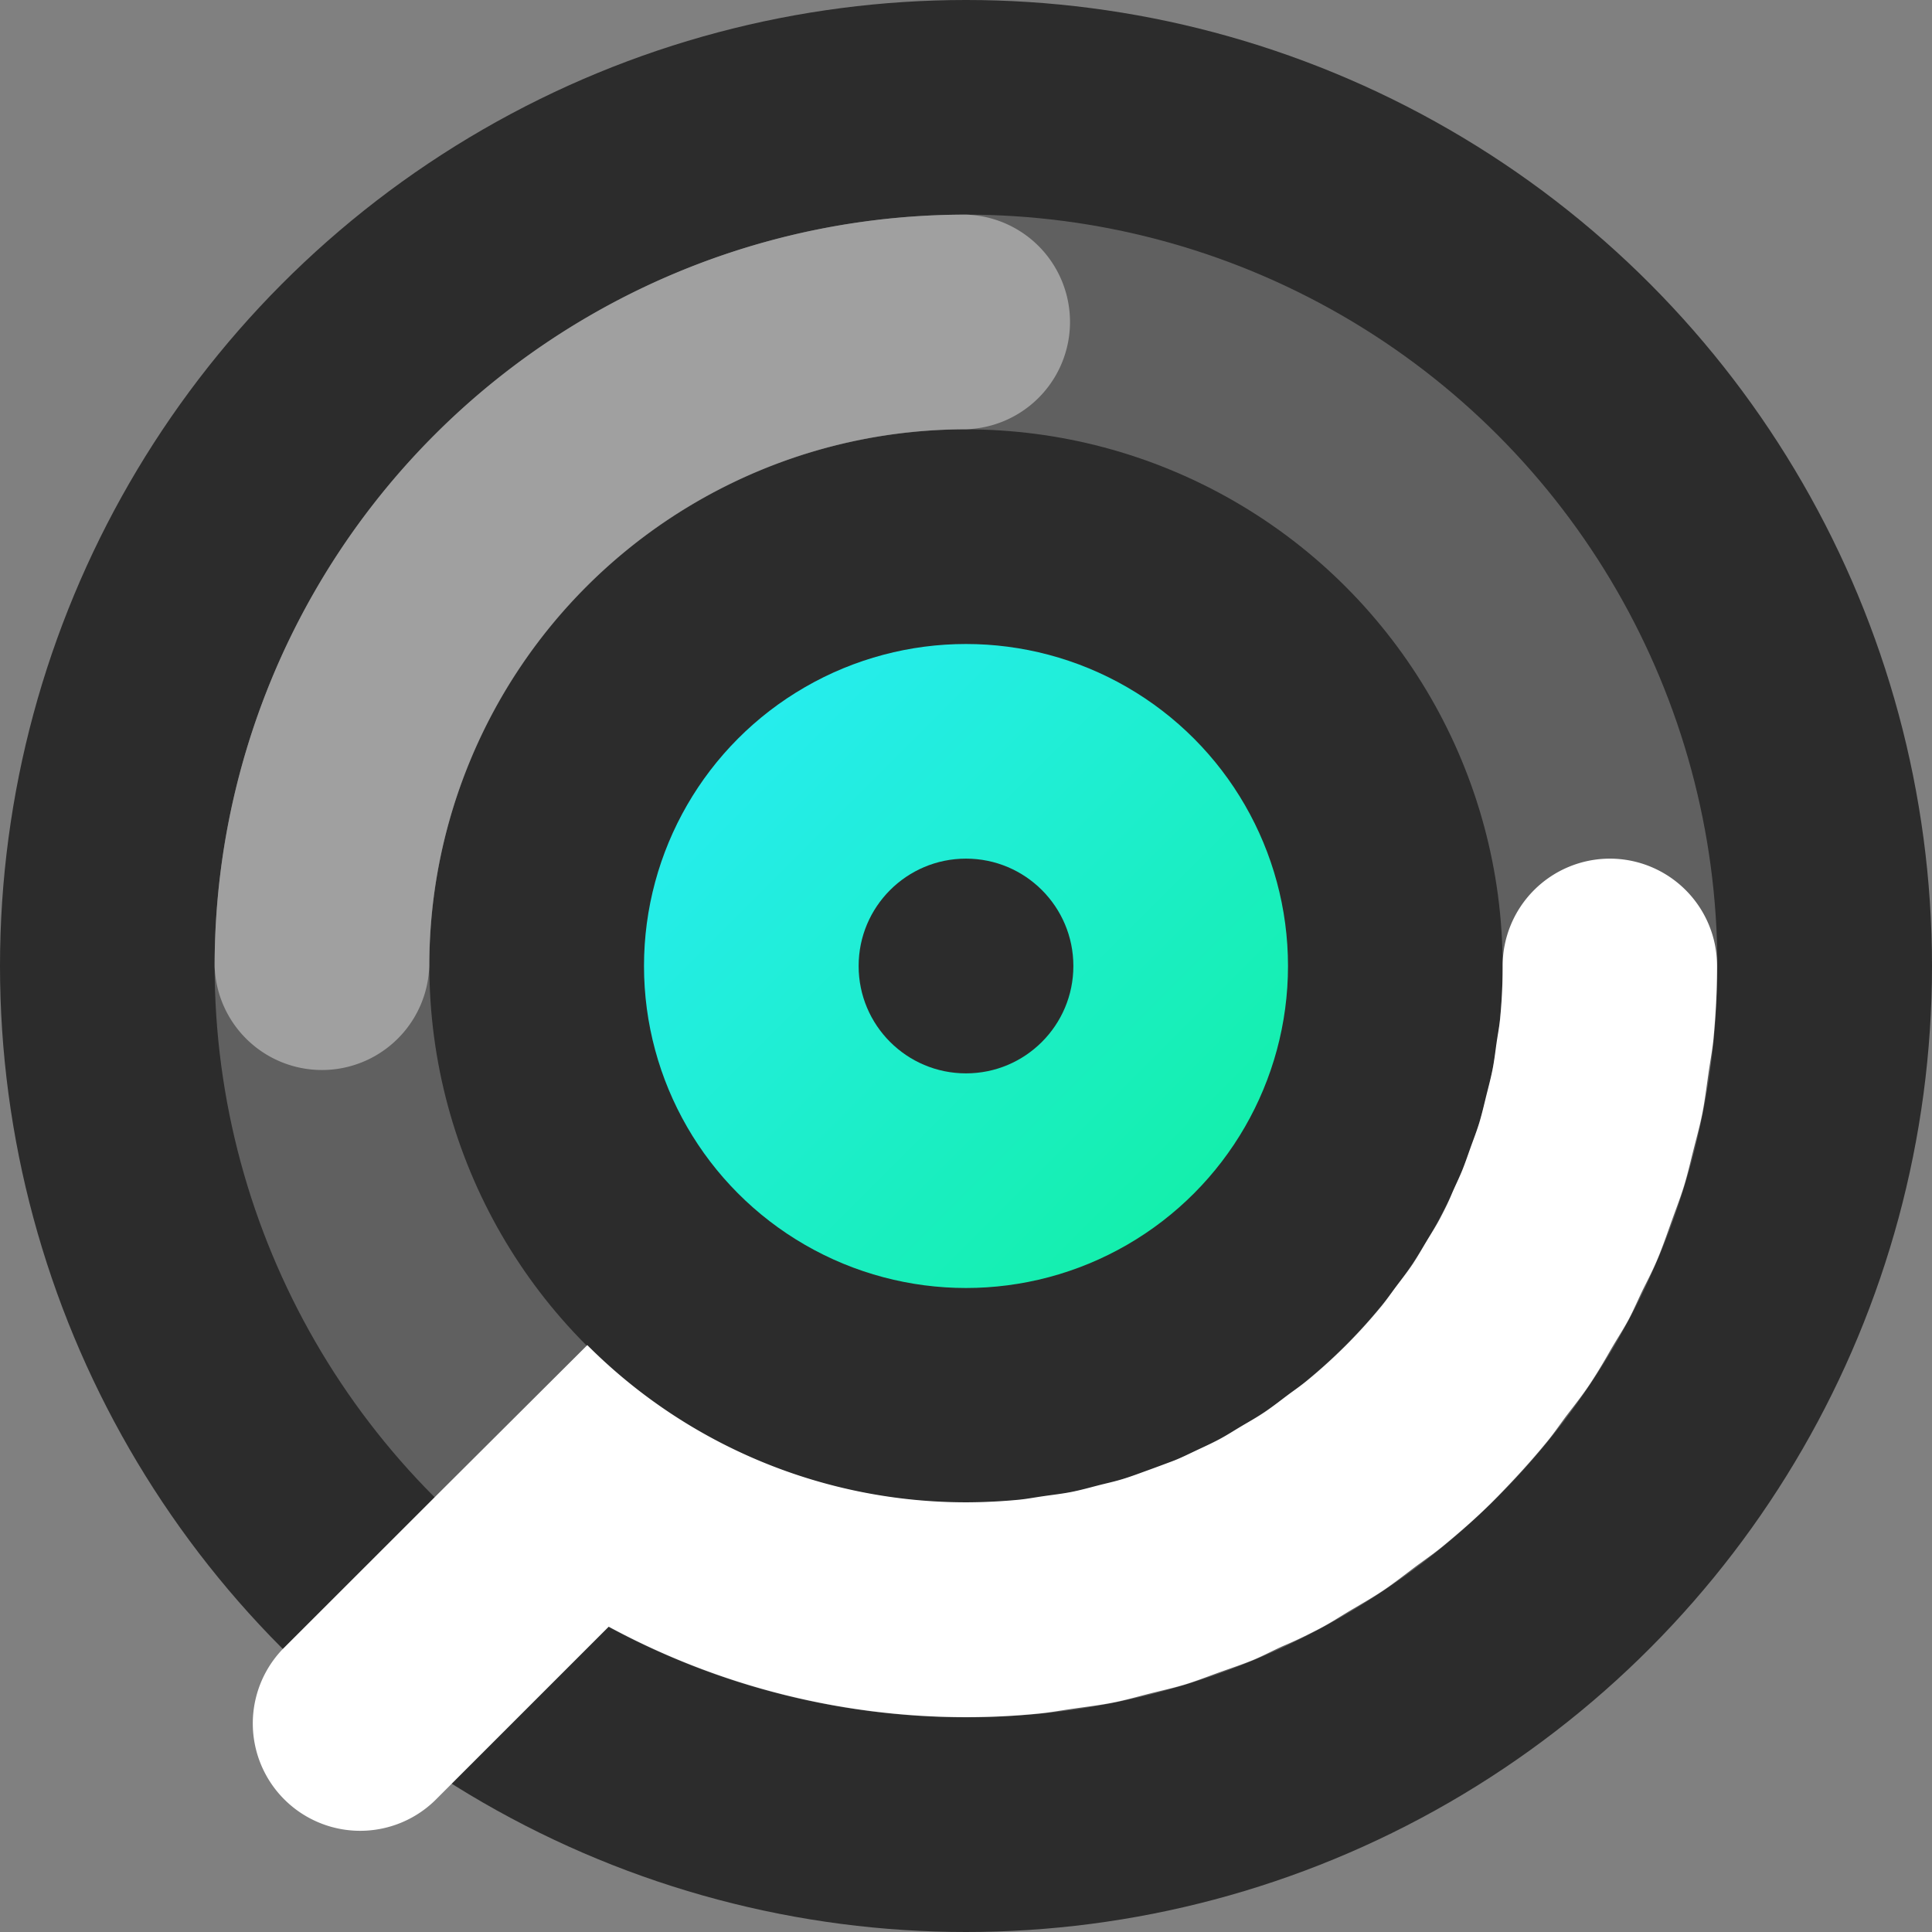
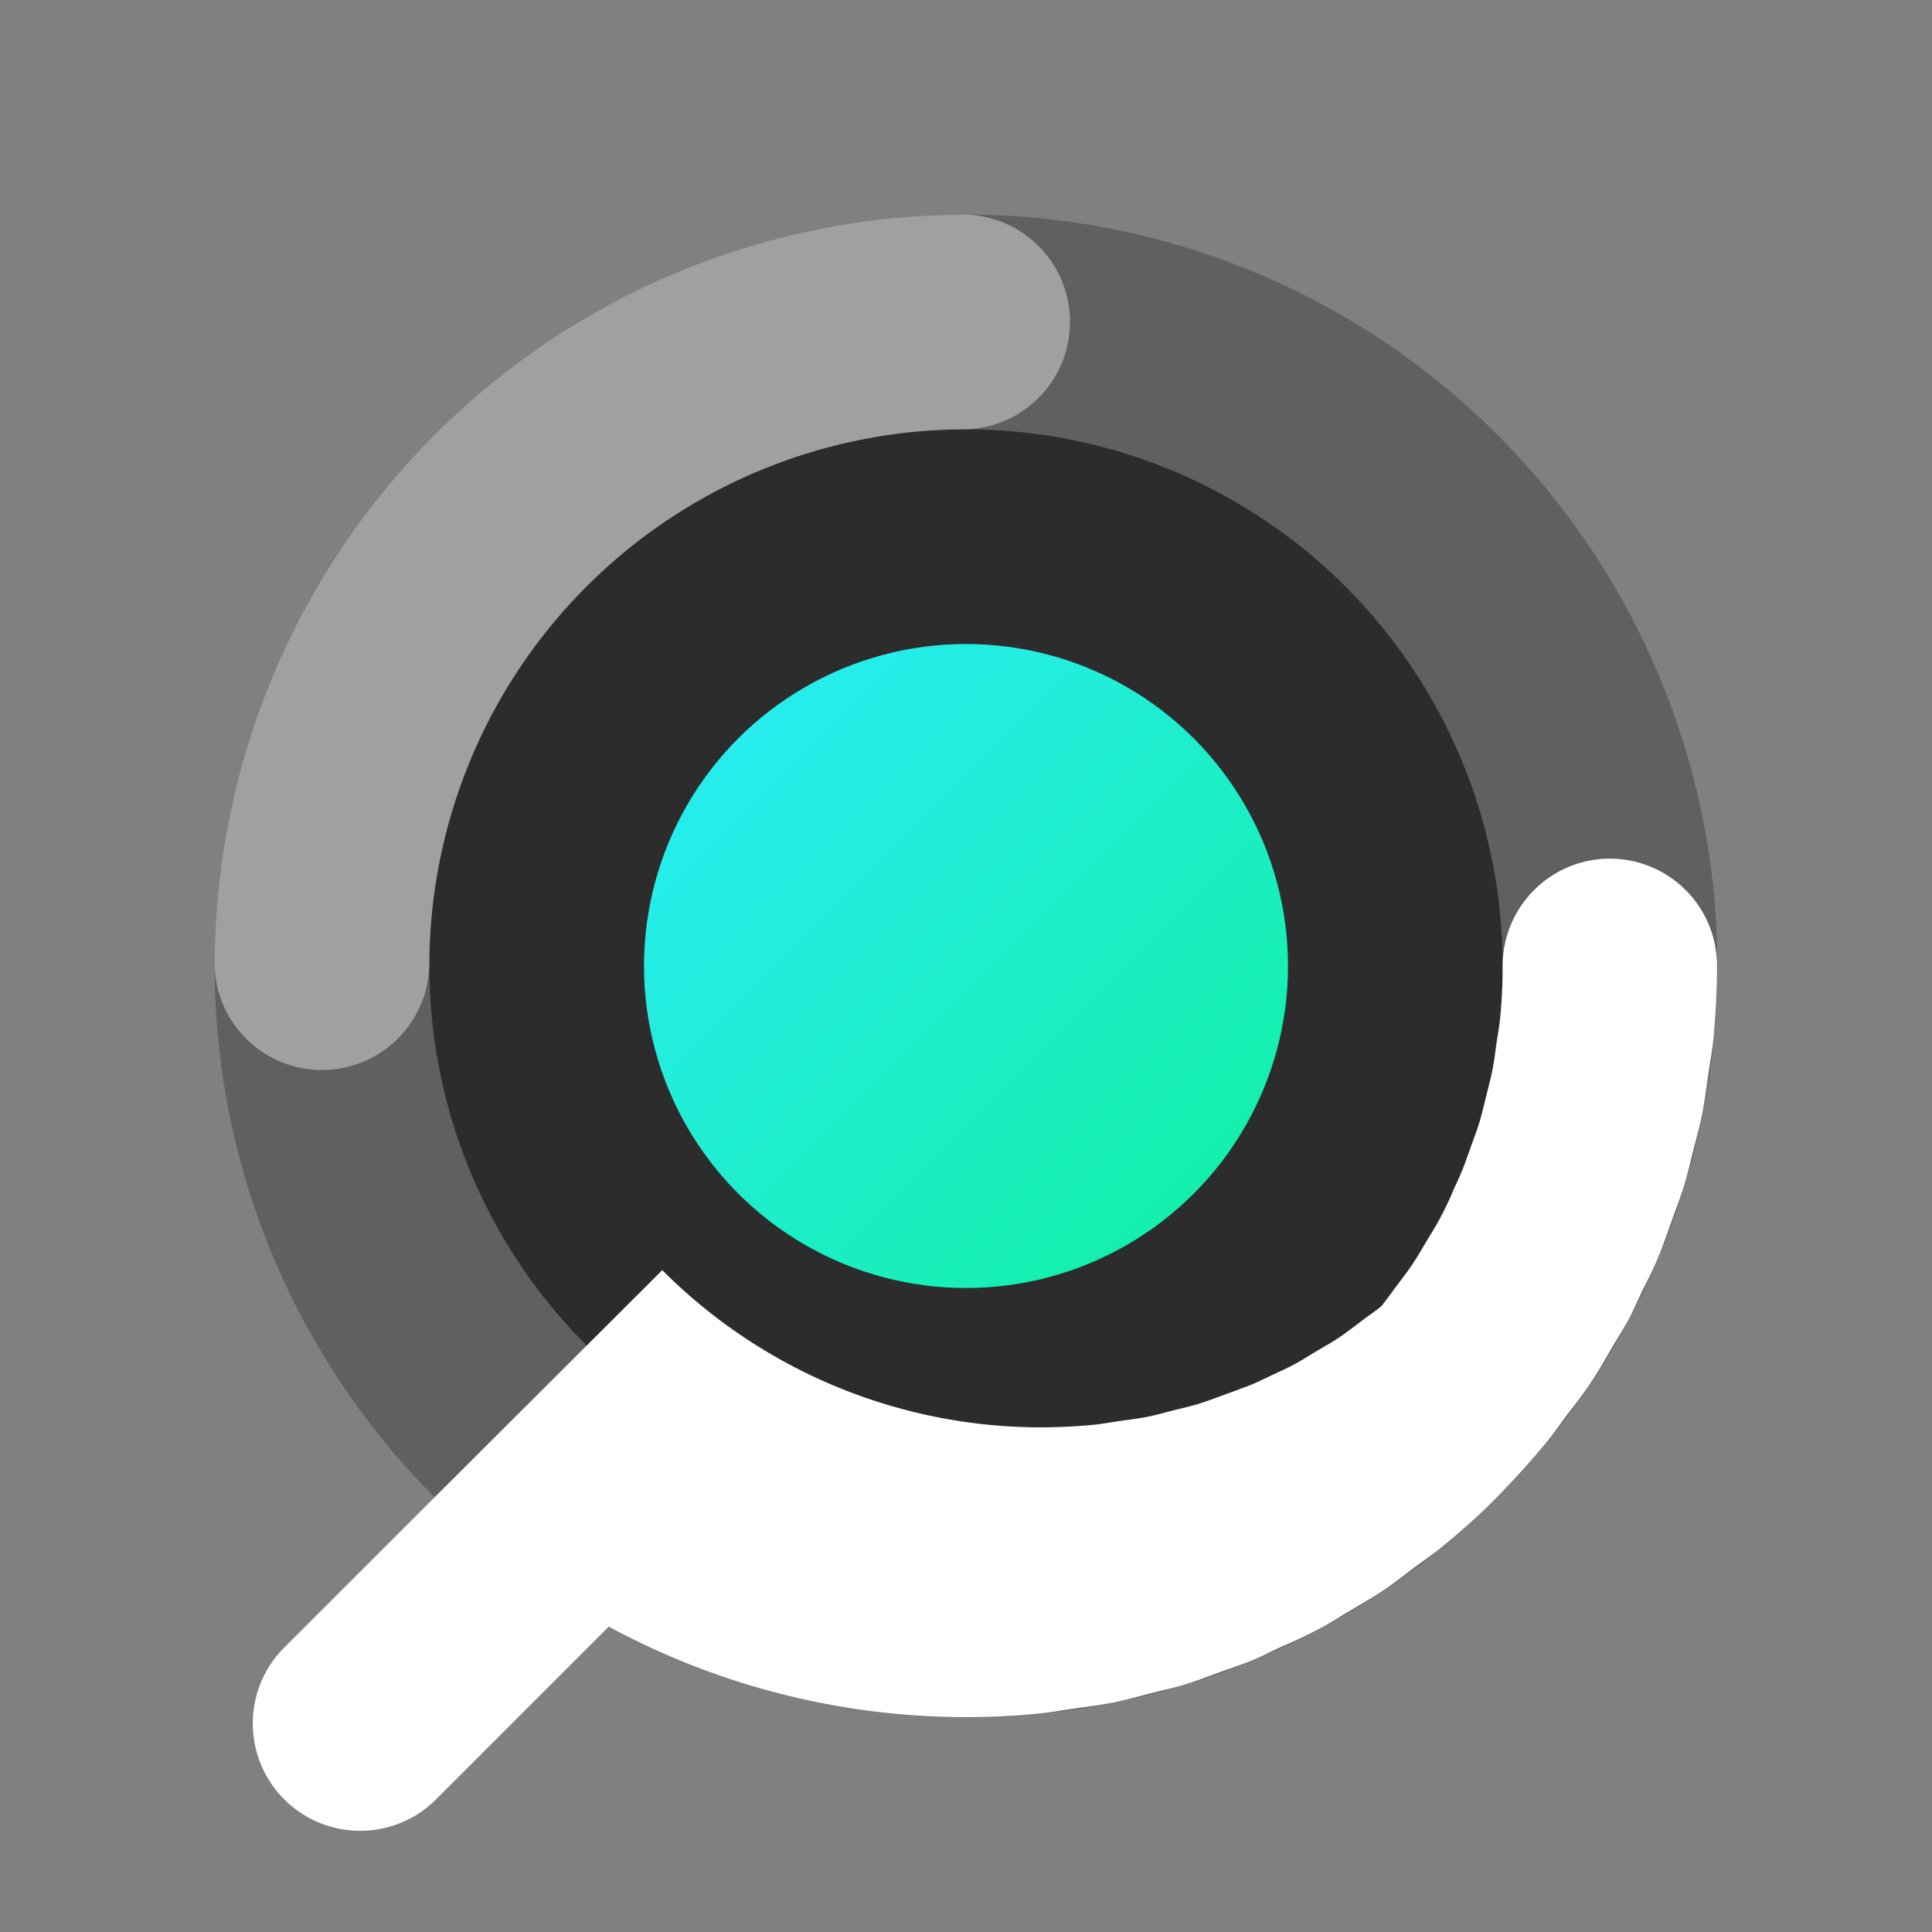
<svg xmlns="http://www.w3.org/2000/svg" id="Layer_1" data-name="Layer 1" viewBox="0 0 183 183">
  <rect x="0" y="0" width="183" height="183" fill="#808080" stroke="none" />
  <defs>
    <style>.cls-1{fill:#2c2c2c;}.cls-2{fill:#606060;}.cls-3{fill:url(#linear-gradient);}.cls-4{fill:#a0a0a0;}.cls-5{fill:#fff;}</style>
    <linearGradient id="linear-gradient" x1="69.93" y1="69.93" x2="113.07" y2="113.07" gradientUnits="userSpaceOnUse">
      <stop offset="0" stop-color="#26eded" />
      <stop offset="1" stop-color="#14efac" />
    </linearGradient>
  </defs>
-   <circle class="cls-1" cx="91.5" cy="91.5" r="91.5" />
  <circle class="cls-2" cx="91.5" cy="91.5" r="71.17" />
  <circle class="cls-1" cx="91.5" cy="91.5" r="50.83" />
  <circle class="cls-3" cx="91.5" cy="91.5" r="30.5" />
-   <circle class="cls-1" cx="91.5" cy="91.5" r="10.17" />
  <path class="cls-4" d="M147.5,93.14a71.17,71.17,0,0,0-71.17,71.17,10.17,10.17,0,0,0,20.33,0,50.84,50.84,0,0,1,50.84-50.84,10.17,10.17,0,0,0,0-20.33Z" transform="translate(-56 -72.81)" />
-   <path class="cls-5" d="M208.5,154.14a10.17,10.17,0,0,0-10.17,10.17c0,.06,0,.12,0,.18q0,2.41-.24,4.83c-.08.78-.23,1.53-.34,2.3s-.22,1.75-.4,2.62-.41,1.7-.62,2.56-.36,1.51-.58,2.26-.57,1.64-.86,2.45-.52,1.51-.82,2.24-.69,1.5-1,2.25-.7,1.52-1.09,2.26-.83,1.41-1.25,2.11-.84,1.45-1.31,2.16-1.1,1.5-1.66,2.25c-.43.58-.84,1.18-1.3,1.74a50.69,50.69,0,0,1-7.1,7.1c-.57.47-1.18.88-1.77,1.32s-1.46,1.13-2.22,1.64-1.46.89-2.2,1.33-1.36.85-2.07,1.23-1.52.74-2.28,1.1-1.47.72-2.23,1-1.5.56-2.25.83-1.61.6-2.44.85-1.52.39-2.29.59-1.67.45-2.53.62-1.77.27-2.66.4-1.5.25-2.26.33c-1.64.16-3.28.24-4.93.25a50.67,50.67,0,0,1-36-14.89h0L97.17,214.63,82.79,229a10.17,10.17,0,0,0,14.38,14.38L111.55,229l2.11-2.11a71.2,71.2,0,0,0,33.84,8.57h0q3.56,0,7-.35c1-.1,2.09-.3,3.14-.45,1.25-.18,2.51-.33,3.74-.57s2.36-.57,3.55-.87,2.15-.51,3.2-.82,2.27-.79,3.41-1.2,2.13-.73,3.17-1.16,2.06-1,3.08-1.43,2.18-1,3.23-1.55,1.92-1.13,2.88-1.7,2.09-1.21,3.09-1.88,2.06-1.5,3.08-2.27c.84-.62,1.7-1.21,2.51-1.87,1.8-1.48,3.54-3,5.22-4.72s3.24-3.42,4.71-5.22c.67-.81,1.25-1.67,1.88-2.51.77-1,1.56-2,2.27-3.08s1.25-2,1.87-3.08,1.18-1.91,1.71-2.89,1-2.14,1.55-3.22,1-2,1.43-3.09.78-2.11,1.16-3.17.85-2.26,1.19-3.41.56-2.13.83-3.2.63-2.36.86-3.55.39-2.49.57-3.74c.15-1.05.35-2.09.46-3.14.22-2.31.35-4.65.35-7h0A10.16,10.16,0,0,0,208.5,154.14Z" transform="translate(-56 -72.81)" />
+   <path class="cls-5" d="M208.5,154.14a10.17,10.17,0,0,0-10.17,10.17c0,.06,0,.12,0,.18q0,2.41-.24,4.83c-.08.78-.23,1.53-.34,2.3s-.22,1.75-.4,2.62-.41,1.7-.62,2.56-.36,1.51-.58,2.26-.57,1.64-.86,2.45-.52,1.51-.82,2.24-.69,1.5-1,2.25-.7,1.52-1.09,2.26-.83,1.41-1.25,2.11-.84,1.45-1.31,2.16-1.1,1.5-1.66,2.25c-.43.58-.84,1.18-1.3,1.74c-.57.47-1.18.88-1.77,1.32s-1.46,1.13-2.22,1.64-1.46.89-2.2,1.33-1.36.85-2.07,1.23-1.52.74-2.28,1.1-1.47.72-2.23,1-1.5.56-2.25.83-1.61.6-2.44.85-1.52.39-2.29.59-1.67.45-2.53.62-1.77.27-2.66.4-1.5.25-2.26.33c-1.64.16-3.28.24-4.93.25a50.67,50.67,0,0,1-36-14.89h0L97.17,214.63,82.79,229a10.17,10.17,0,0,0,14.38,14.38L111.55,229l2.11-2.11a71.2,71.2,0,0,0,33.84,8.57h0q3.56,0,7-.35c1-.1,2.09-.3,3.14-.45,1.25-.18,2.51-.33,3.74-.57s2.36-.57,3.55-.87,2.15-.51,3.2-.82,2.27-.79,3.41-1.2,2.13-.73,3.17-1.16,2.06-1,3.08-1.43,2.18-1,3.23-1.55,1.92-1.13,2.88-1.7,2.09-1.21,3.09-1.88,2.06-1.5,3.08-2.27c.84-.62,1.7-1.21,2.51-1.87,1.8-1.48,3.54-3,5.22-4.72s3.24-3.42,4.71-5.22c.67-.81,1.25-1.67,1.88-2.51.77-1,1.56-2,2.27-3.08s1.25-2,1.87-3.08,1.18-1.91,1.71-2.89,1-2.14,1.55-3.22,1-2,1.43-3.09.78-2.11,1.16-3.17.85-2.26,1.19-3.41.56-2.13.83-3.2.63-2.36.86-3.55.39-2.49.57-3.74c.15-1.05.35-2.09.46-3.14.22-2.31.35-4.65.35-7h0A10.16,10.16,0,0,0,208.5,154.14Z" transform="translate(-56 -72.81)" />
</svg>